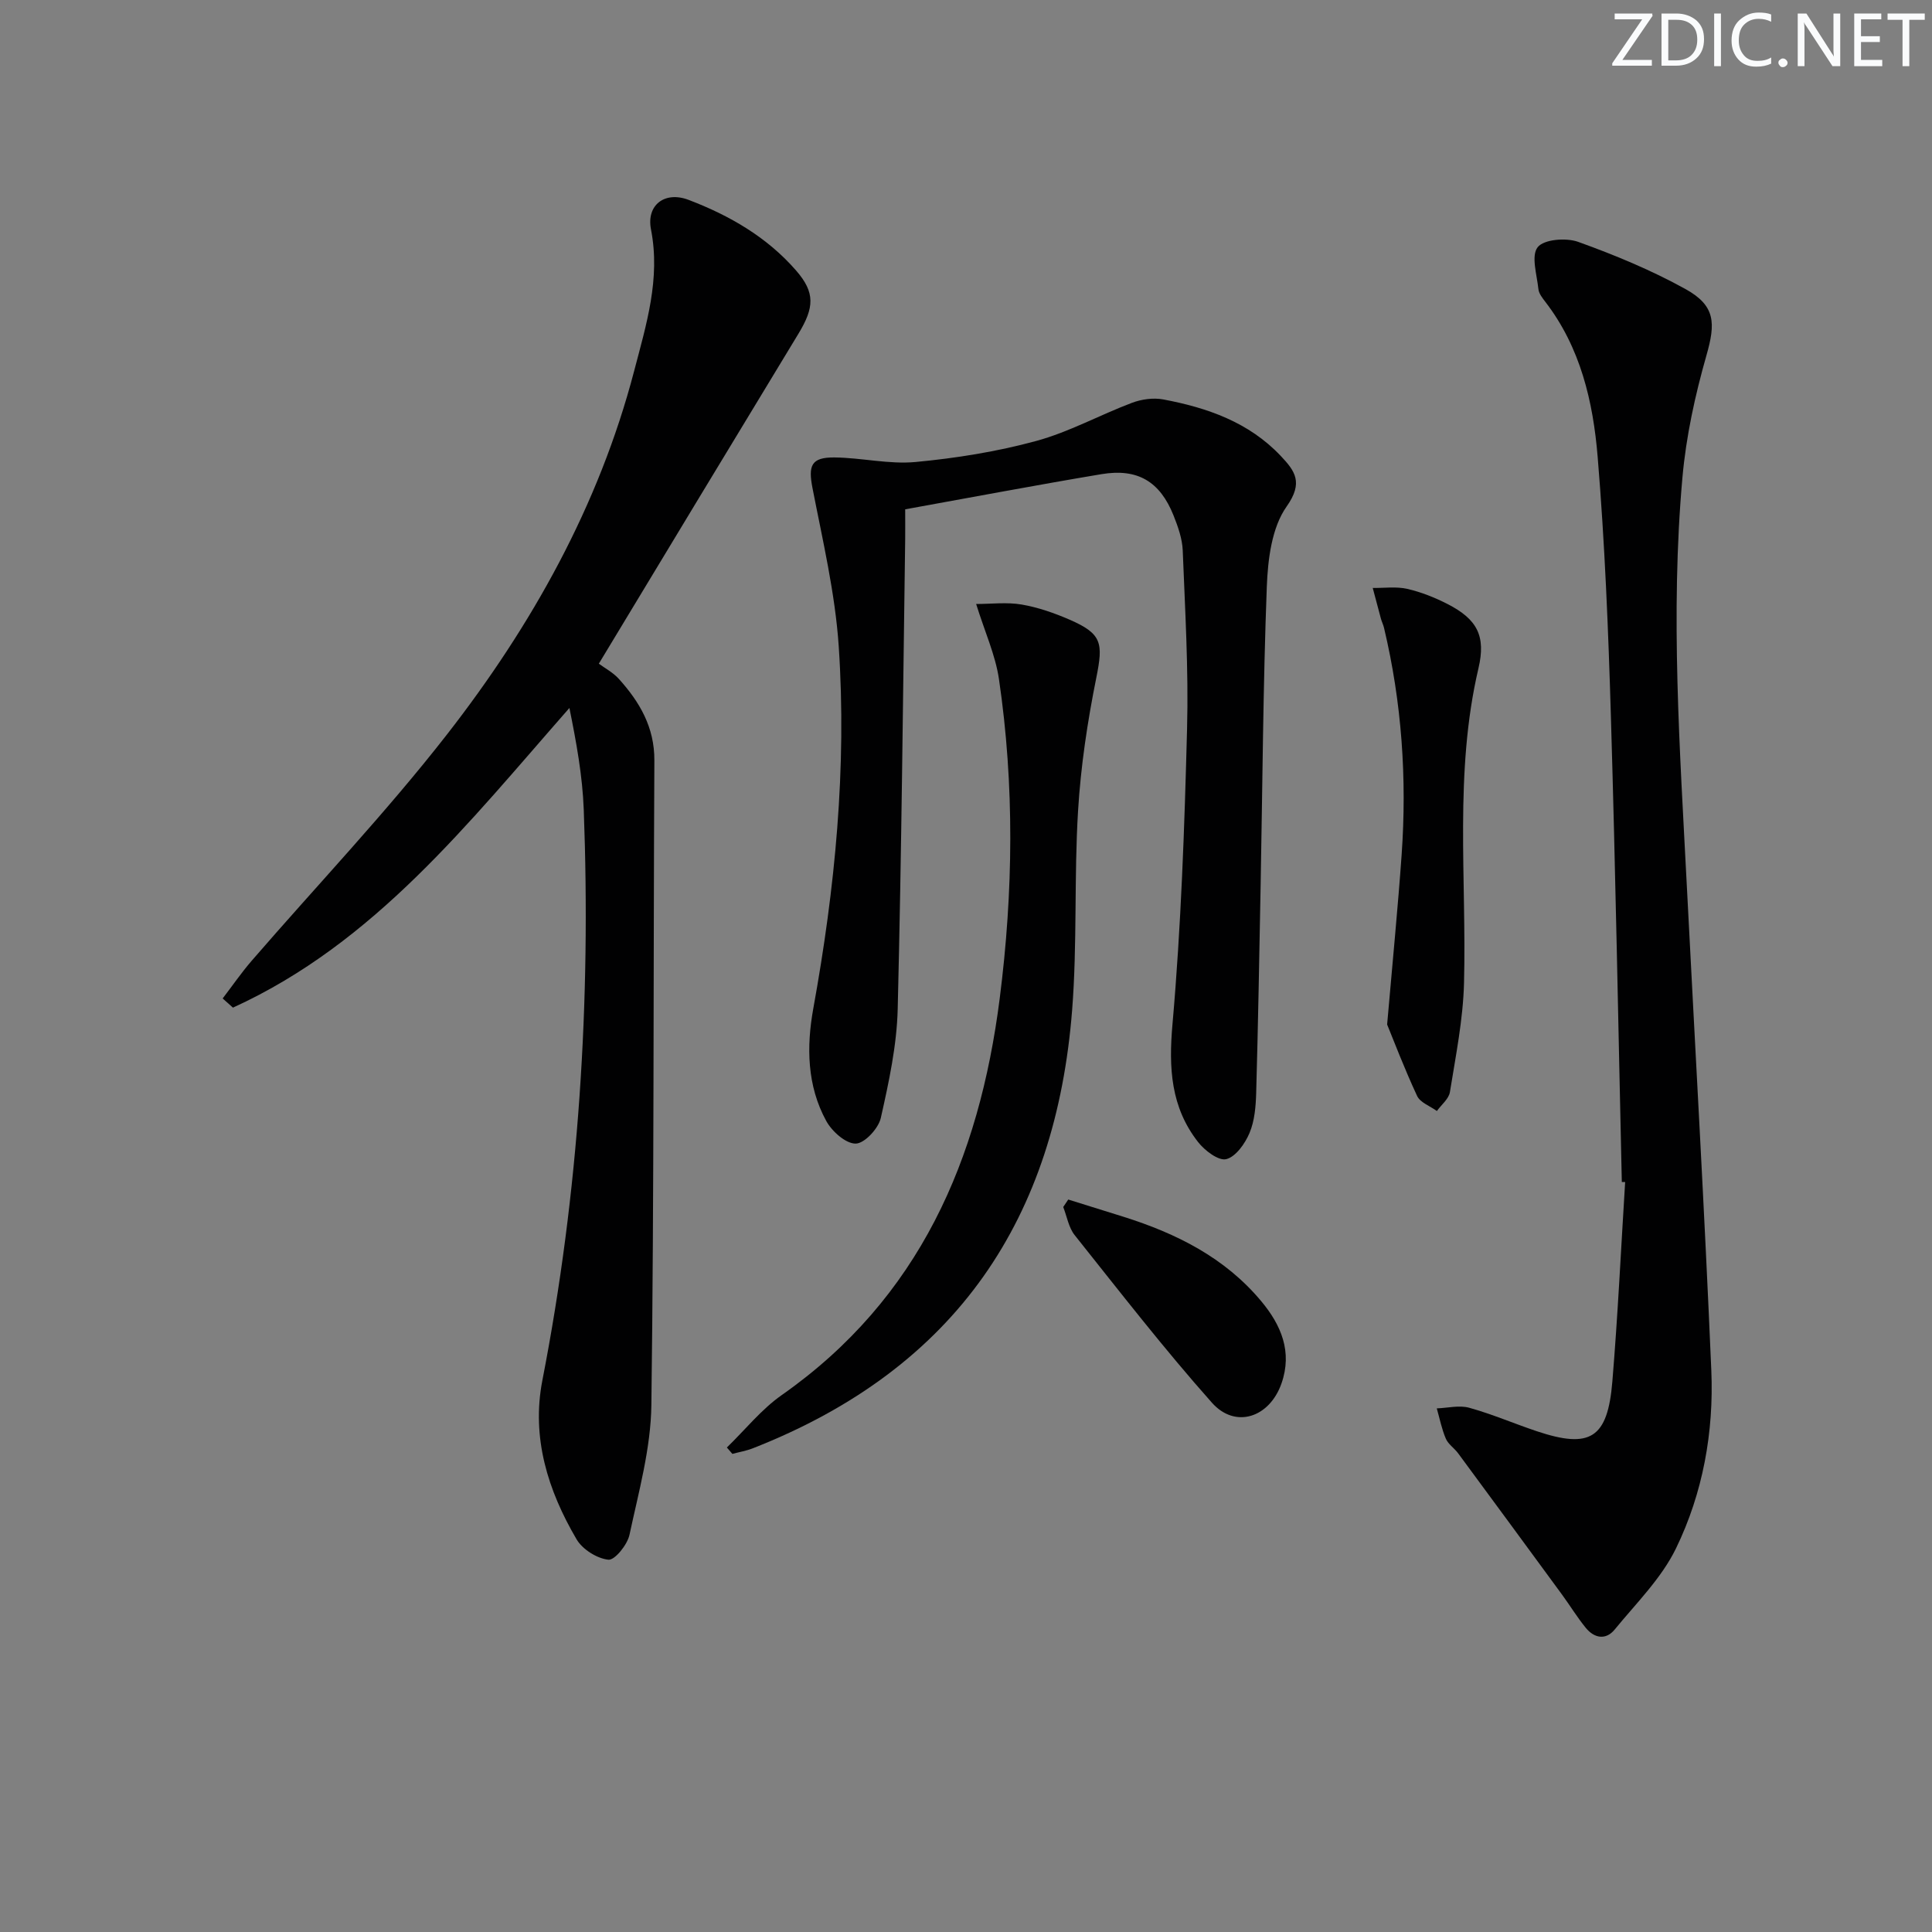
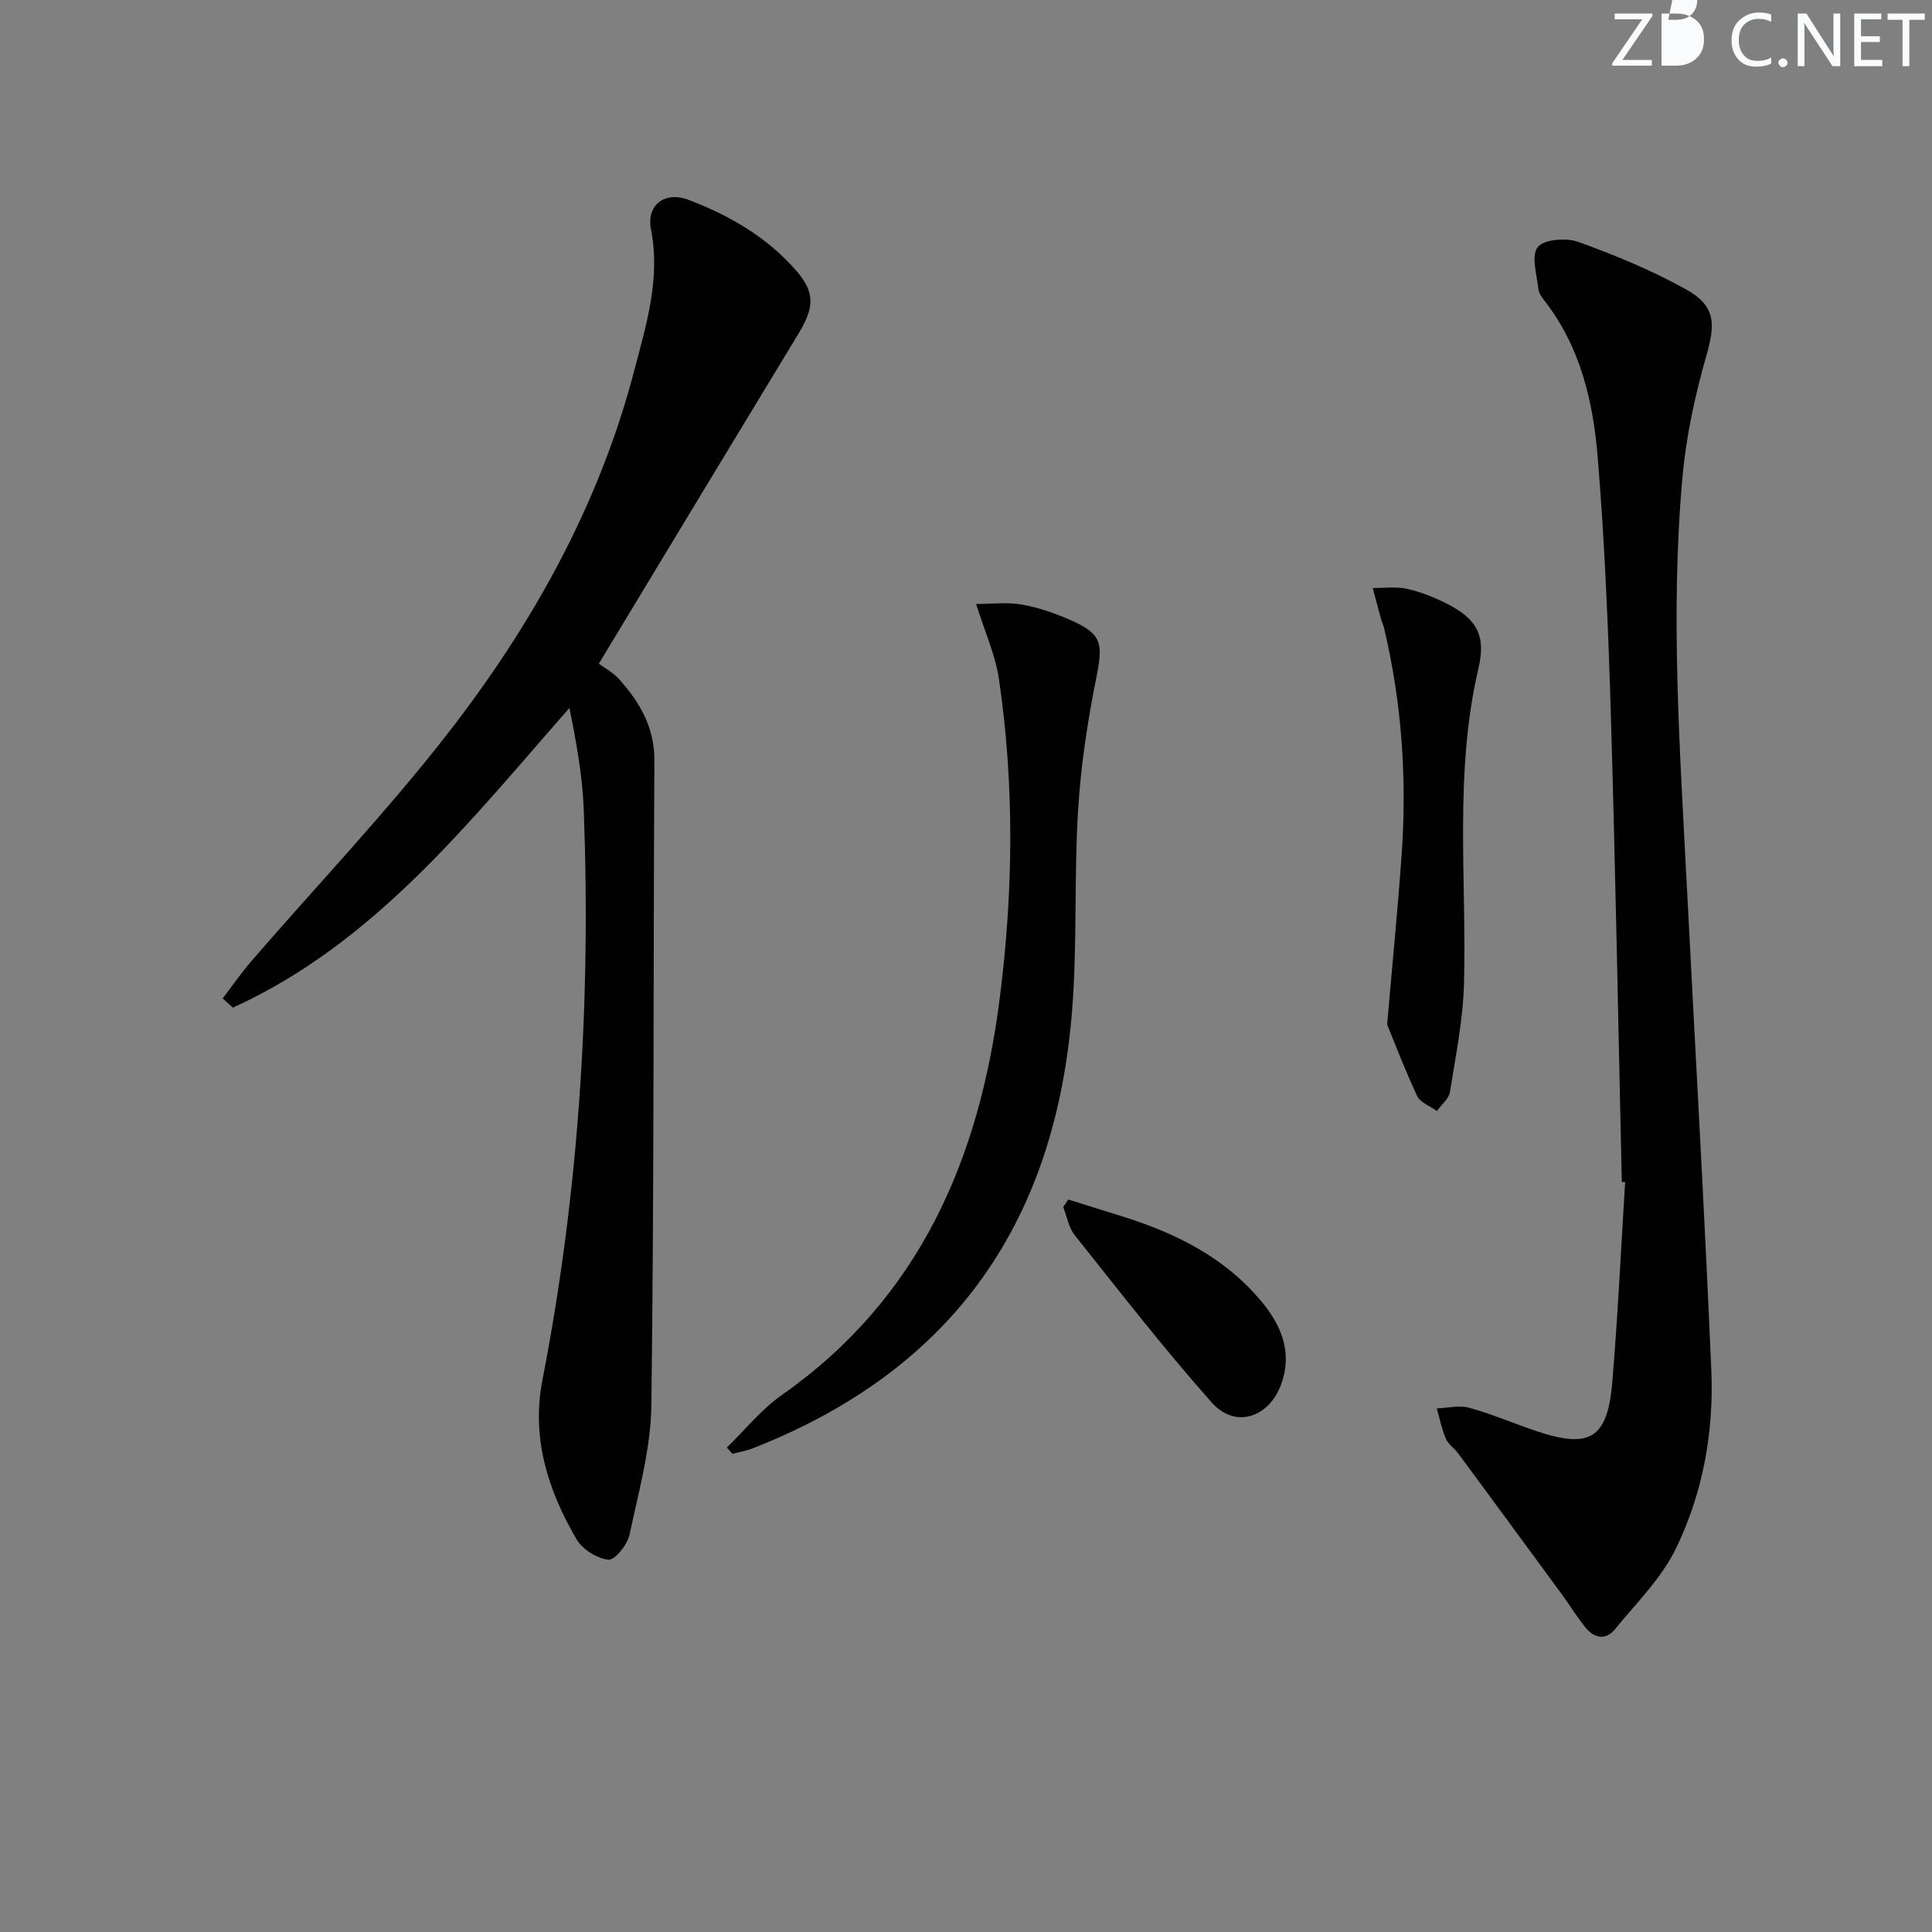
<svg xmlns="http://www.w3.org/2000/svg" enable-background="new 0 0 400 400" viewBox="0 0 400 400">
  <rect x="0" y="0" width="400" height="400" fill="#808080" stroke="none" />
  <g fill="#fafbfc">
    <path d="m342.2 3.2-6.3 9.2h6.1v1.2h-8.2v-.5l6.2-9.1h-5.7v-1.2h7.8v.4z" />
-     <path d="m344 13.7v-10.9h3.1c1.6 0 3 .5 4.1 1.4 1.1 1 1.6 2.2 1.6 3.9s-.5 3-1.6 4-2.5 1.5-4.2 1.5h-3zm1.4-9.6v8.4h1.6c1.4 0 2.5-.4 3.2-1.1.8-.8 1.2-1.8 1.2-3.2s-.4-2.4-1.2-3.1-1.8-1-3.1-1z" />
-     <path d="m356.3 2.8v10.9h-1.4v-10.9z" />
+     <path d="m344 13.7v-10.9h3.1c1.6 0 3 .5 4.1 1.4 1.1 1 1.6 2.2 1.6 3.9s-.5 3-1.6 4-2.5 1.5-4.2 1.5h-3zm1.4-9.6h1.6c1.4 0 2.5-.4 3.2-1.1.8-.8 1.2-1.8 1.2-3.2s-.4-2.4-1.2-3.1-1.8-1-3.1-1z" />
    <path d="m366.6 13.2c-.8.4-1.8.6-3 .6-1.6 0-2.8-.5-3.7-1.5s-1.4-2.3-1.4-3.9c0-1.7.5-3.2 1.6-4.2s2.4-1.6 4-1.6c1 0 1.9.1 2.6.4v1.5c-.8-.4-1.6-.6-2.6-.6-1.2 0-2.2.4-3 1.2s-1.1 1.9-1.1 3.3c0 1.3.4 2.3 1.1 3.1s1.6 1.1 2.8 1.1c1.1 0 2-.2 2.8-.7v1.3z" />
    <path d="m368.2 13c0-.3.1-.5.3-.6.2-.2.4-.3.6-.3.3 0 .5.1.7.3s.3.4.3.6-.1.5-.3.6c-.2.2-.4.3-.7.3s-.5-.1-.6-.3c-.2-.2-.3-.4-.3-.6z" />
    <path d="m381.1 13.7h-1.7l-5.5-8.4c-.2-.2-.3-.5-.4-.7 0 .2.1.8.1 1.5v7.6h-1.4v-10.9h1.8l5.3 8.3c.3.4.4.6.4.8 0-.3-.1-.8-.1-1.6v-7.5h1.4v10.9z" />
    <path d="m389.7 13.7h-5.8v-10.9h5.6v1.2h-4.2v3.5h3.9v1.2h-3.9v3.7h4.4z" />
    <path d="m398.4 4.1h-3.1v9.6h-1.4v-9.6h-3.1v-1.3h7.7v1.3z" />
  </g>
  <path d="m46.1 206.72c2-2.61 3.87-5.33 6.02-7.82 13.49-15.59 27.75-30.58 40.41-46.82 17.57-22.56 31.46-47.35 38.77-75.3 2.49-9.53 5.48-19.04 3.48-29.28-.99-5.06 2.86-7.99 7.78-6.12 8.46 3.22 16.26 7.71 22.29 14.66 3.93 4.53 3.76 7.61.46 13.05-13.63 22.44-27.19 44.92-41.33 68.32 1.22.91 2.93 1.8 4.14 3.14 4.31 4.78 7.4 10.02 7.36 16.9-.23 44.48-.05 88.96-.62 133.44-.11 8.98-2.63 17.98-4.53 26.87-.44 2.06-3.05 5.3-4.37 5.16-2.37-.25-5.37-2.14-6.59-4.23-5.94-10.11-9.38-21.05-7.08-32.89 7.6-39.05 10.06-78.47 8.57-118.15-.26-7.02-1.54-14-2.97-21.07-20.92 23.8-40.3 48.64-69.66 62.04-.72-.63-1.43-1.27-2.13-1.9z" fill="#010102" />
  <path d="m335.78 244.72c-.73-32.11-1.3-64.22-2.26-96.32-.53-17.94-1.26-35.9-2.74-53.79-.94-11.43-3.55-22.68-10.86-32.15-.6-.78-1.32-1.7-1.41-2.61-.31-2.97-1.55-6.9-.15-8.67 1.29-1.64 5.88-2 8.37-1.11 7.61 2.74 15.18 5.87 22.24 9.78 6.24 3.46 6.23 7.08 4.33 13.73-2.35 8.24-4.21 16.76-4.97 25.28-2.53 28.25-.52 56.51.92 84.75 1.71 33.38 3.64 66.74 5.06 100.13.54 12.73-1.74 25.35-7.3 36.81-3.01 6.21-8.25 11.38-12.71 16.83-1.83 2.24-4.22 1.81-5.98-.35-1.78-2.18-3.25-4.6-4.91-6.87-7.16-9.77-14.33-19.53-21.52-29.27-.79-1.07-2.06-1.88-2.55-3.04-.85-1.99-1.27-4.16-1.87-6.26 2.25-.08 4.65-.7 6.71-.13 4.76 1.32 9.34 3.3 14.03 4.87 11.03 3.68 14.64 1.47 15.61-10.3 1.14-13.74 1.79-27.53 2.65-41.3-.23.01-.46 0-.69-.01z" fill="#010102" />
-   <path d="m187.41 105.45c0 2.18.02 4.13 0 6.09-.46 32.46-.75 64.92-1.55 97.38-.19 7.55-1.83 15.13-3.5 22.55-.49 2.17-3.36 5.27-5.19 5.3-2.05.03-4.91-2.51-6.09-4.66-4.01-7.3-4.13-15.42-2.69-23.34 4.5-24.81 6.95-49.79 5.26-74.96-.74-10.99-3.32-21.89-5.43-32.75-.91-4.66-.29-6.39 4.52-6.35 5.62.05 11.3 1.46 16.83.94 8.39-.79 16.83-2.14 24.95-4.35 6.82-1.85 13.18-5.39 19.84-7.9 1.99-.75 4.43-1.09 6.49-.7 9.11 1.71 17.71 4.71 24.31 11.69 2.93 3.1 4.75 5.49 1.22 10.48-3.08 4.35-3.88 10.92-4.1 16.57-.78 20.62-.89 41.27-1.28 61.91-.27 14.31-.52 28.61-.92 42.92-.08 2.8-.32 5.78-1.38 8.3-.92 2.19-2.84 4.92-4.82 5.42-1.59.4-4.46-1.78-5.83-3.54-5.64-7.21-6.11-15.3-5.3-24.4 1.79-20.34 2.49-40.8 3.02-61.23.32-12.28-.42-24.59-.9-36.88-.1-2.42-.98-4.9-1.89-7.19-2.81-7.06-7.44-9.83-14.93-8.58-13.39 2.24-26.73 4.77-40.64 7.28z" fill="#010102" />
  <path d="m150.49 299.69c3.76-3.64 7.11-7.87 11.34-10.84 28.56-20.03 40.91-48.82 45.15-82.14 2.81-22.05 3.08-44.12-.16-66.13-.73-4.95-2.9-9.69-4.72-15.53 3.14 0 6.36-.41 9.41.11 3.4.58 6.77 1.76 9.95 3.14 6.72 2.93 6.96 4.84 5.52 12.01-1.83 9.08-3.22 18.33-3.78 27.57-.84 13.74-.15 27.58-1.23 41.29-3.37 42.71-23.57 74.01-66.12 90.69-1.35.53-2.81.77-4.22 1.15-.38-.43-.76-.88-1.14-1.32z" fill="#010102" />
  <path d="m287.19 212.11c1.18-13.6 2.24-24.34 3-35.1 1.12-15.84.04-31.53-3.64-47.01-.15-.64-.46-1.25-.64-1.89-.58-2.12-1.13-4.25-1.7-6.38 2.39.03 4.87-.33 7.14.19 2.88.66 5.71 1.79 8.35 3.14 6.17 3.16 7.96 6.64 6.4 13.3-5.05 21.55-2.44 43.41-2.99 65.14-.19 7.56-1.72 15.1-2.92 22.6-.23 1.41-1.76 2.62-2.7 3.92-1.4-1.02-3.45-1.74-4.09-3.11-2.64-5.67-4.87-11.53-6.21-14.8z" fill="#010102" />
  <path d="m221.17 248.35c3.81 1.19 7.63 2.37 11.44 3.57 10.95 3.45 20.98 8.45 28.5 17.46 4.14 4.95 6.5 10.49 4.21 17.04-2.48 7.08-9.56 9.45-14.41 3.99-9.92-11.16-19.09-23-28.41-34.69-1.25-1.57-1.6-3.86-2.37-5.82.35-.52.69-1.03 1.04-1.55z" fill="#010102" />
</svg>